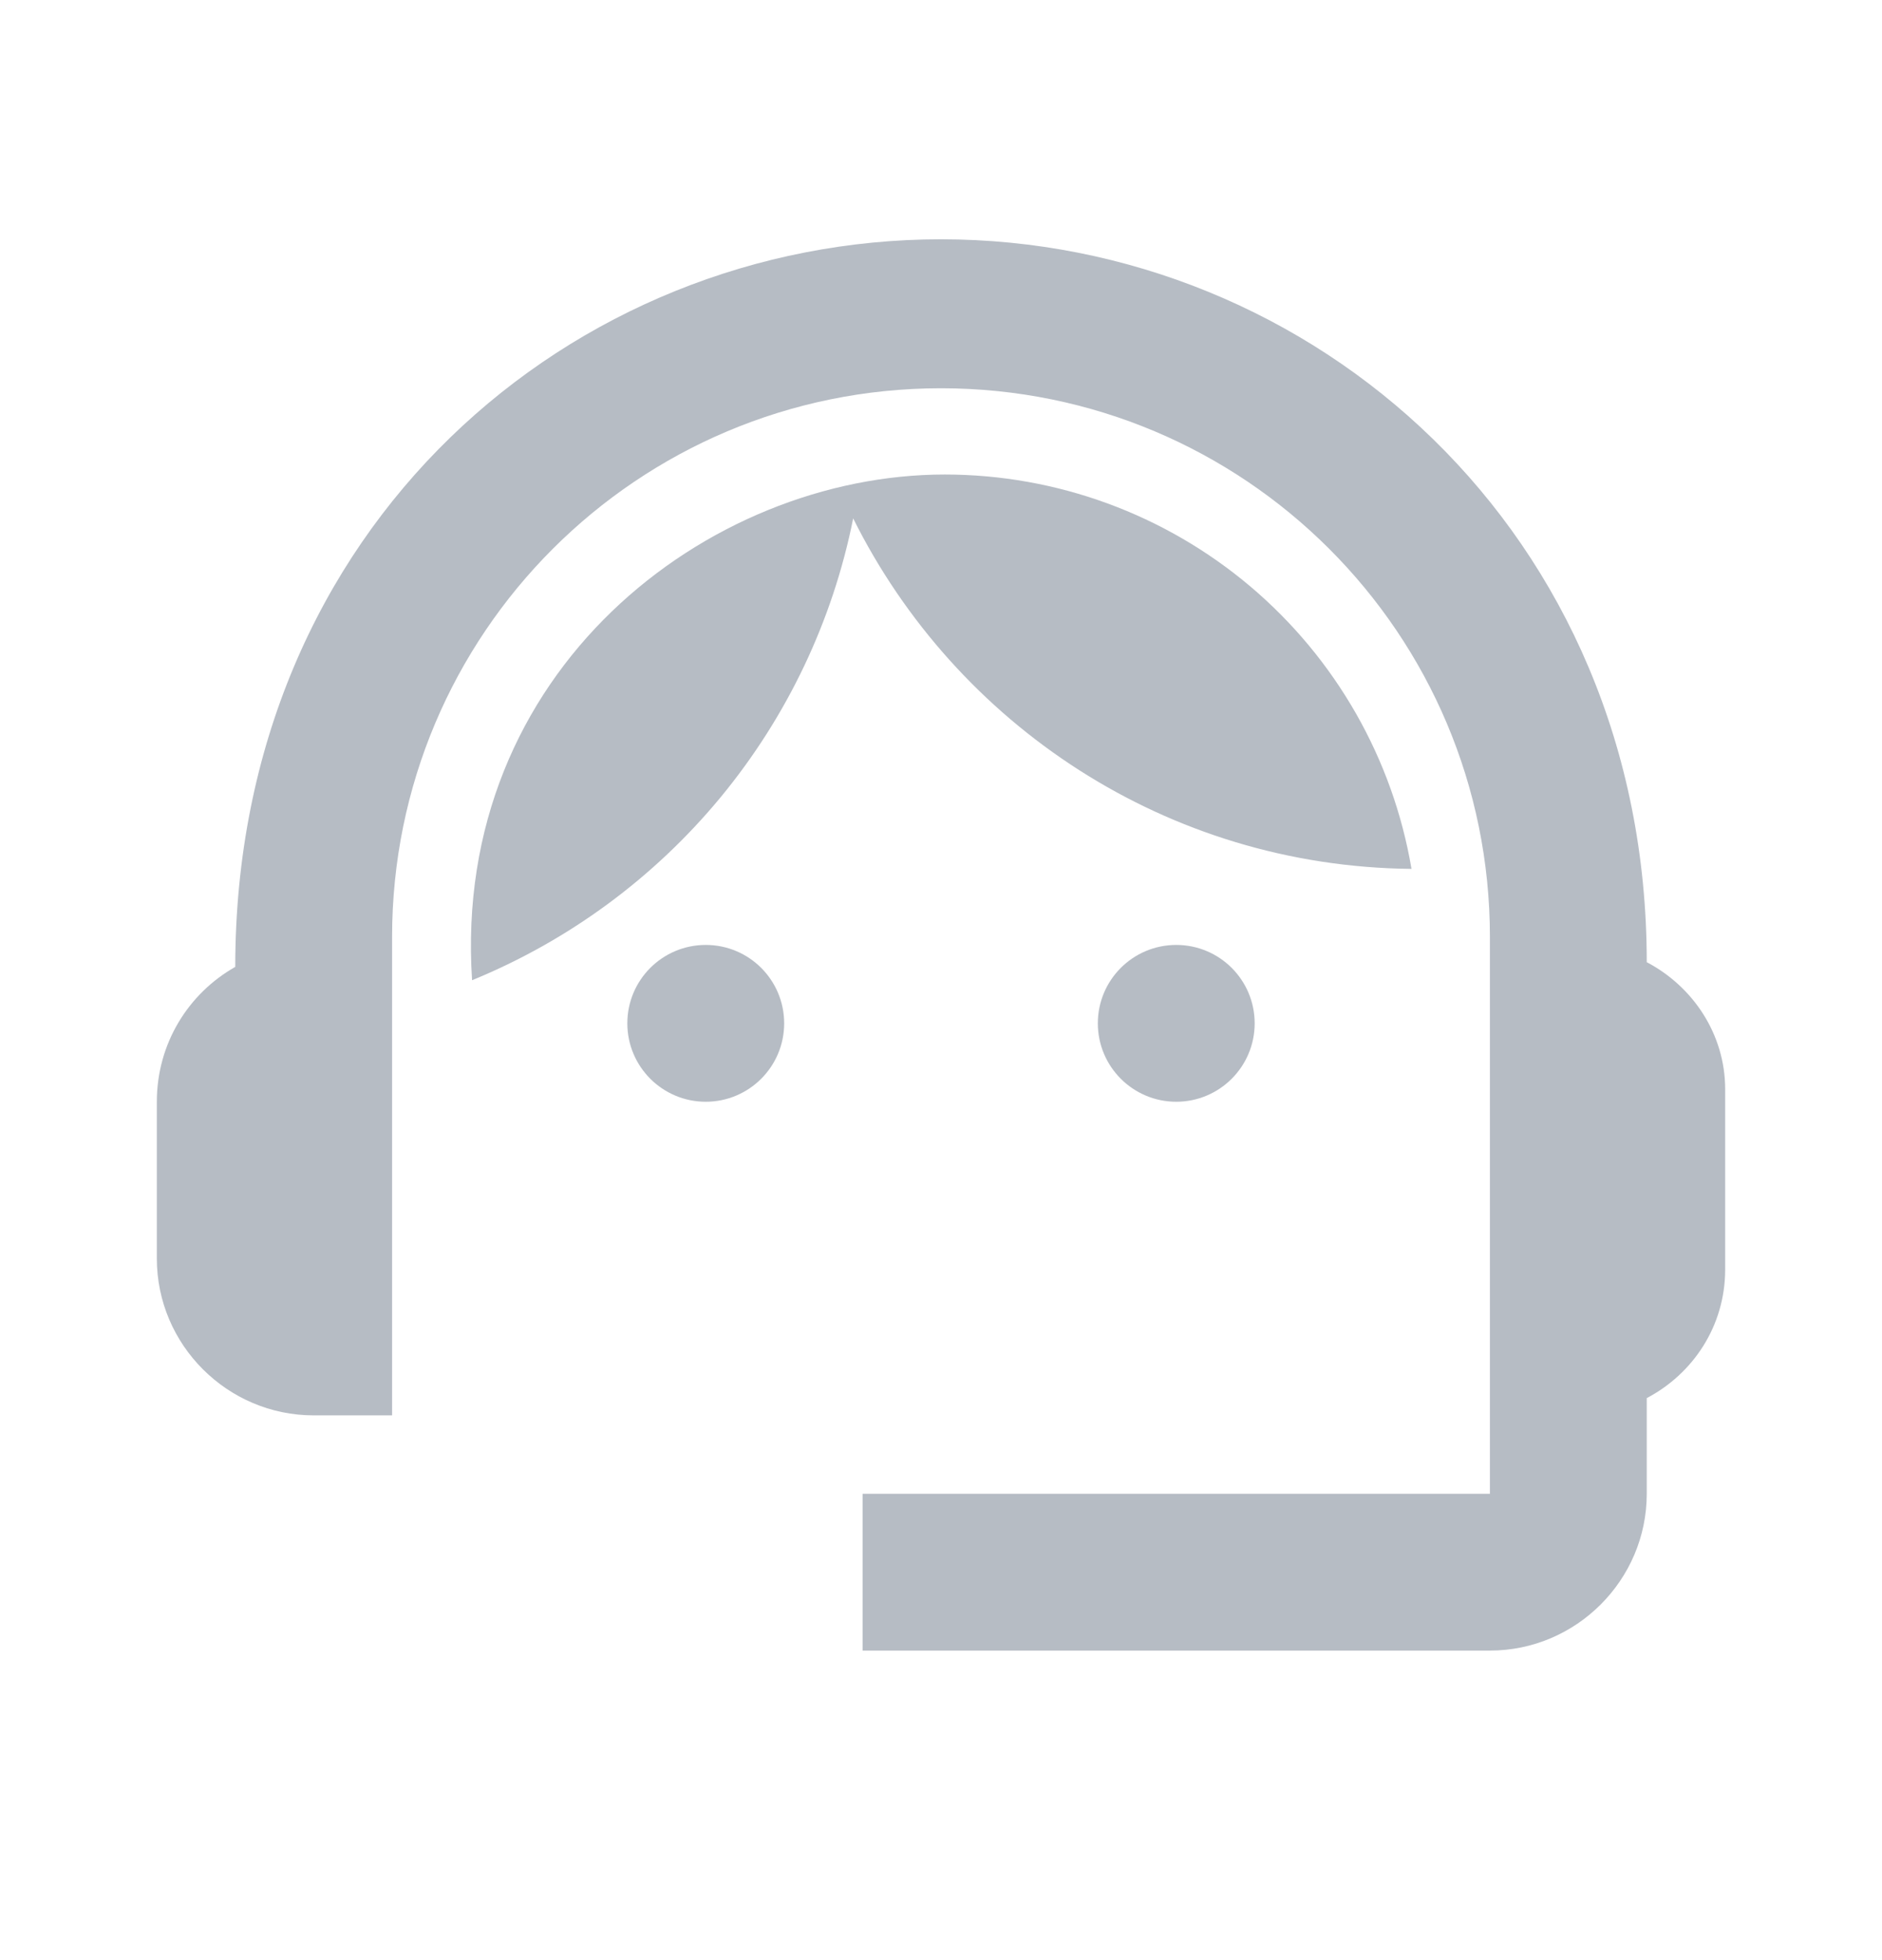
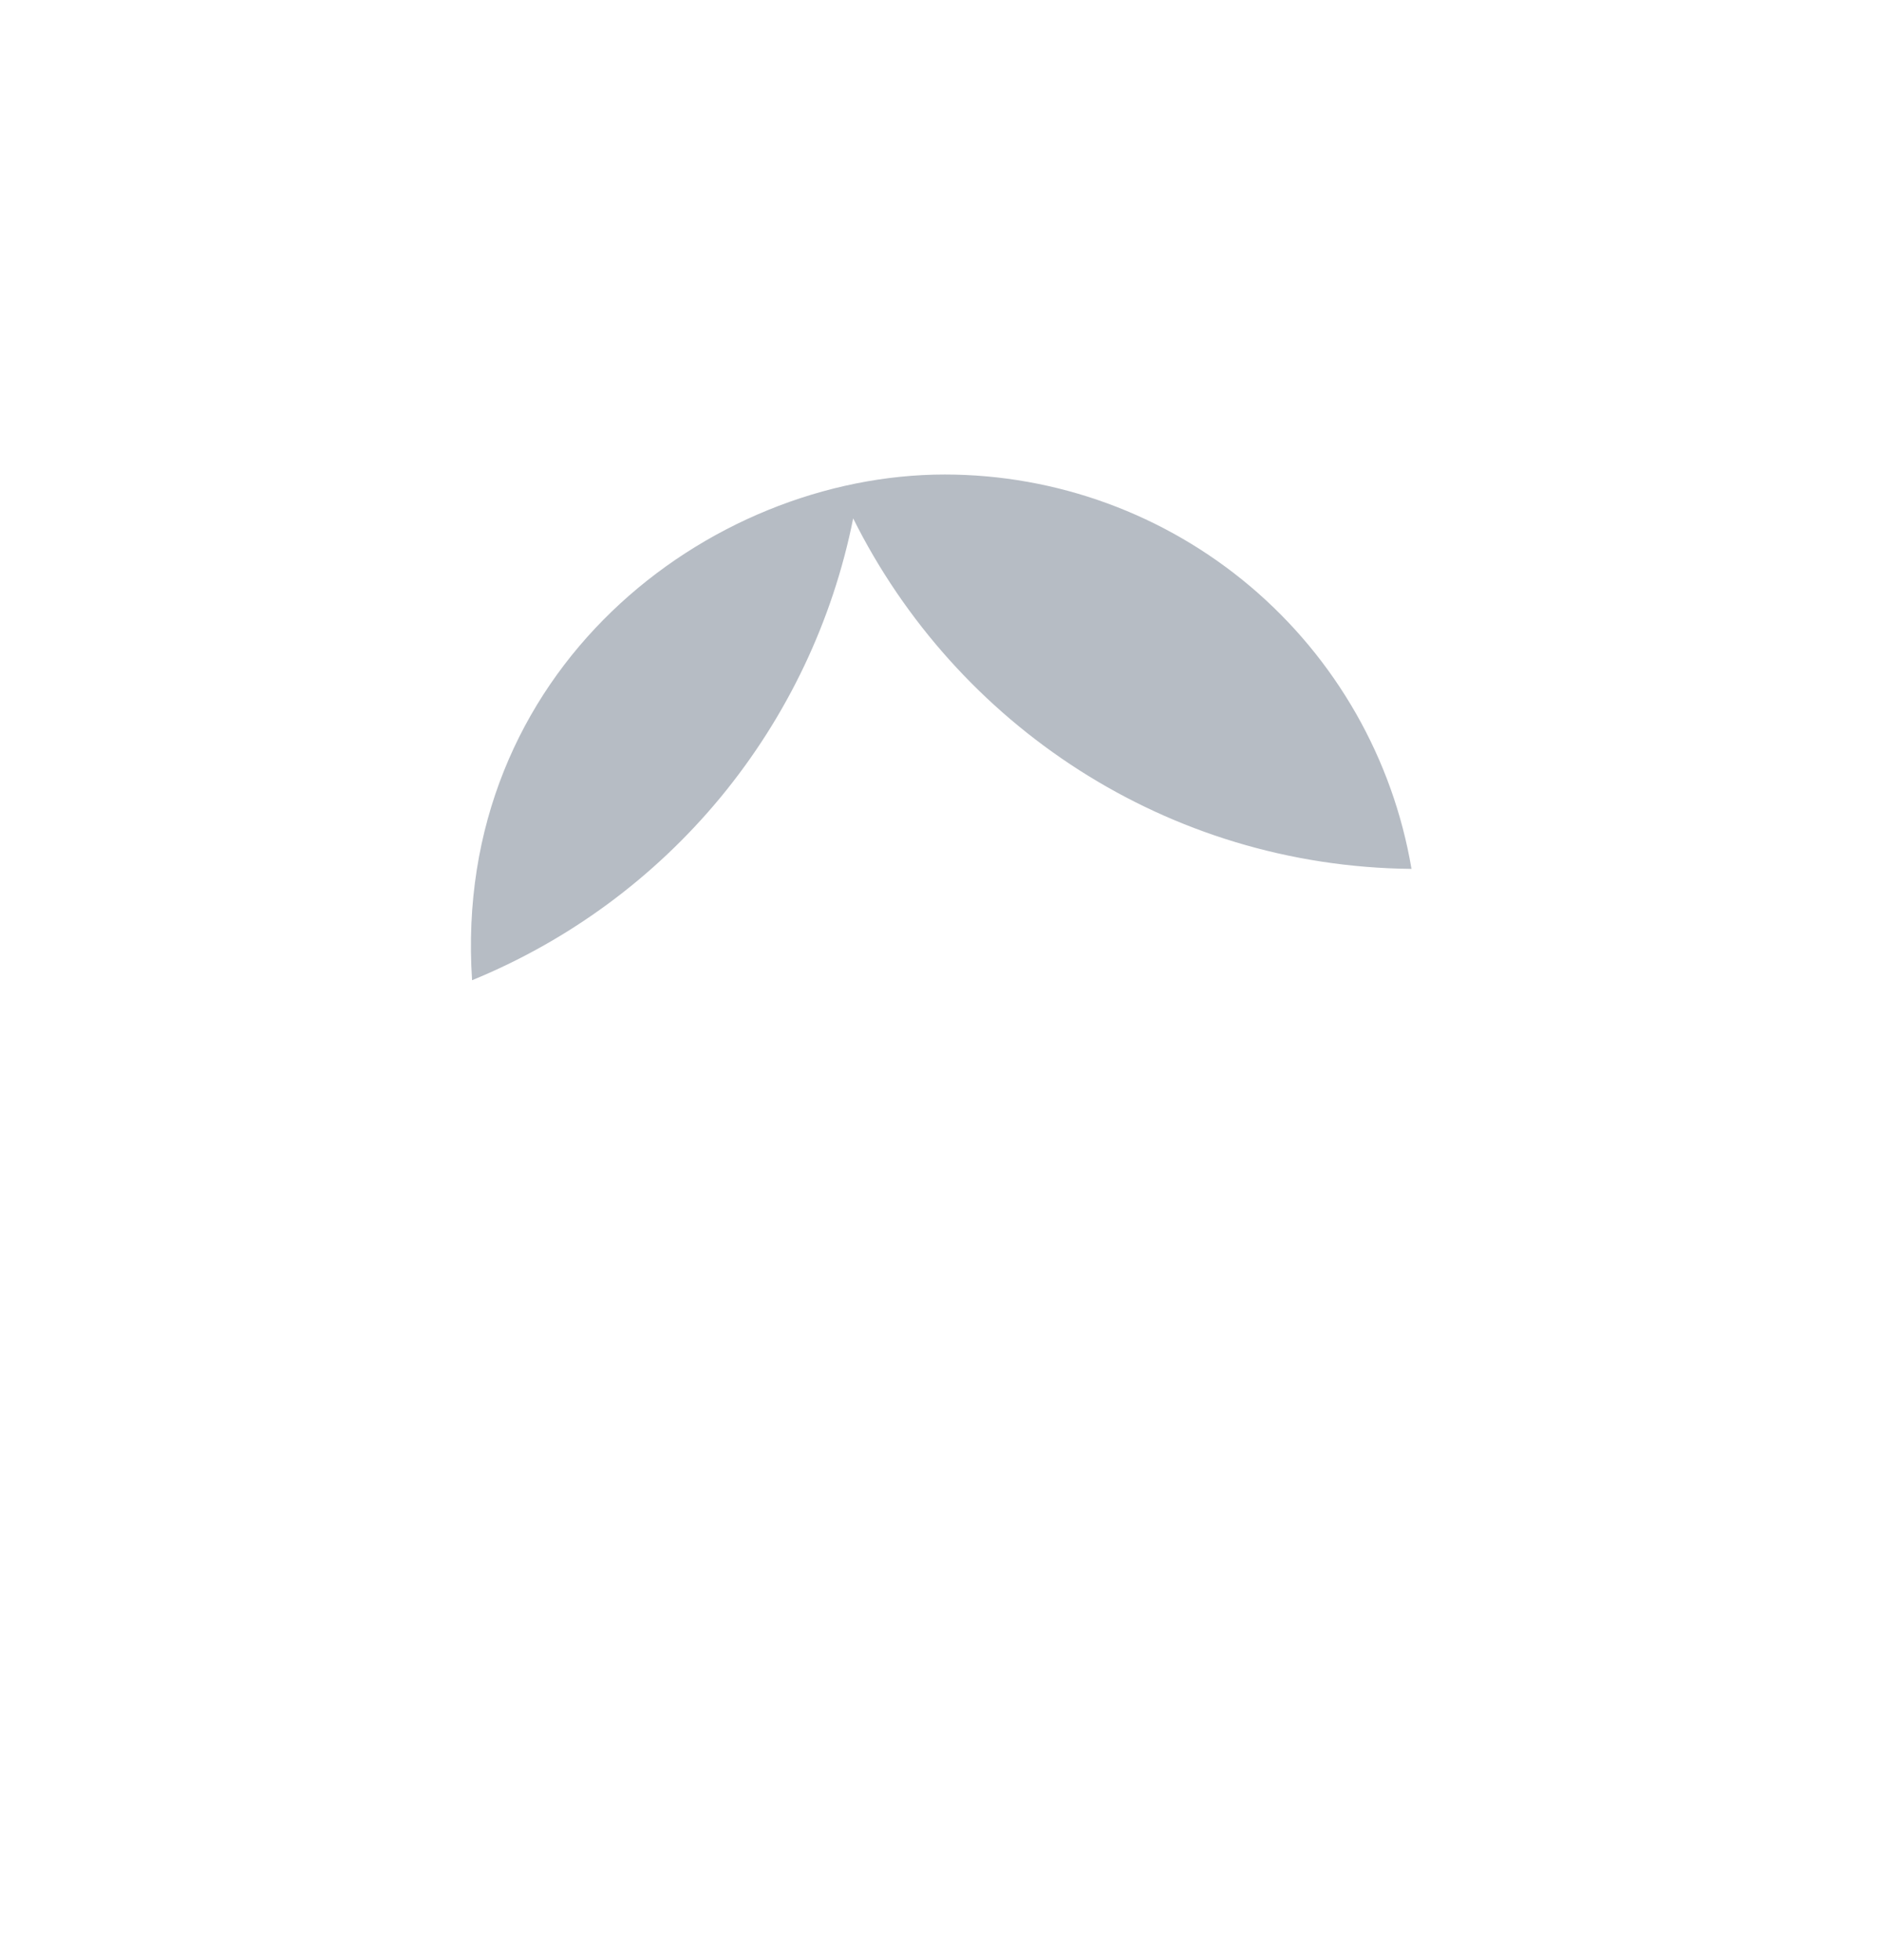
<svg xmlns="http://www.w3.org/2000/svg" width="24" height="25" viewBox="0 0 24 25" fill="none">
-   <path d="M21 12.272C21 6.782 16.74 3.052 12 3.052C7.31 3.052 3 6.702 3 12.332C2.4 12.672 2 13.312 2 14.052V16.052C2 17.152 2.9 18.052 4 18.052H5V11.952C5 8.082 8.13 4.952 12 4.952C15.87 4.952 19 8.082 19 11.952V19.052H11V21.052H19C20.1 21.052 21 20.152 21 19.052V17.832C21.59 17.522 22 16.912 22 16.192V13.892C22 13.192 21.59 12.582 21 12.272Z" fill="#B6BCC4" />
-   <path d="M9 14.052C9.552 14.052 10 13.604 10 13.052C10 12.499 9.552 12.052 9 12.052C8.448 12.052 8 12.499 8 13.052C8 13.604 8.448 14.052 9 14.052Z" fill="#B6BCC4" />
-   <path d="M15 14.052C15.552 14.052 16 13.604 16 13.052C16 12.499 15.552 12.052 15 12.052C14.448 12.052 14 12.499 14 13.052C14 13.604 14.448 14.052 15 14.052Z" fill="#B6BCC4" />
  <path d="M18 11.082C17.762 9.676 17.033 8.4 15.944 7.479C14.855 6.559 13.476 6.053 12.05 6.052C9.02 6.052 5.76 8.562 6.02 12.502C7.253 11.997 8.342 11.195 9.19 10.168C10.038 9.14 10.619 7.918 10.88 6.612C12.19 9.242 14.88 11.052 18 11.082Z" fill="#B6BCC4" />
</svg>